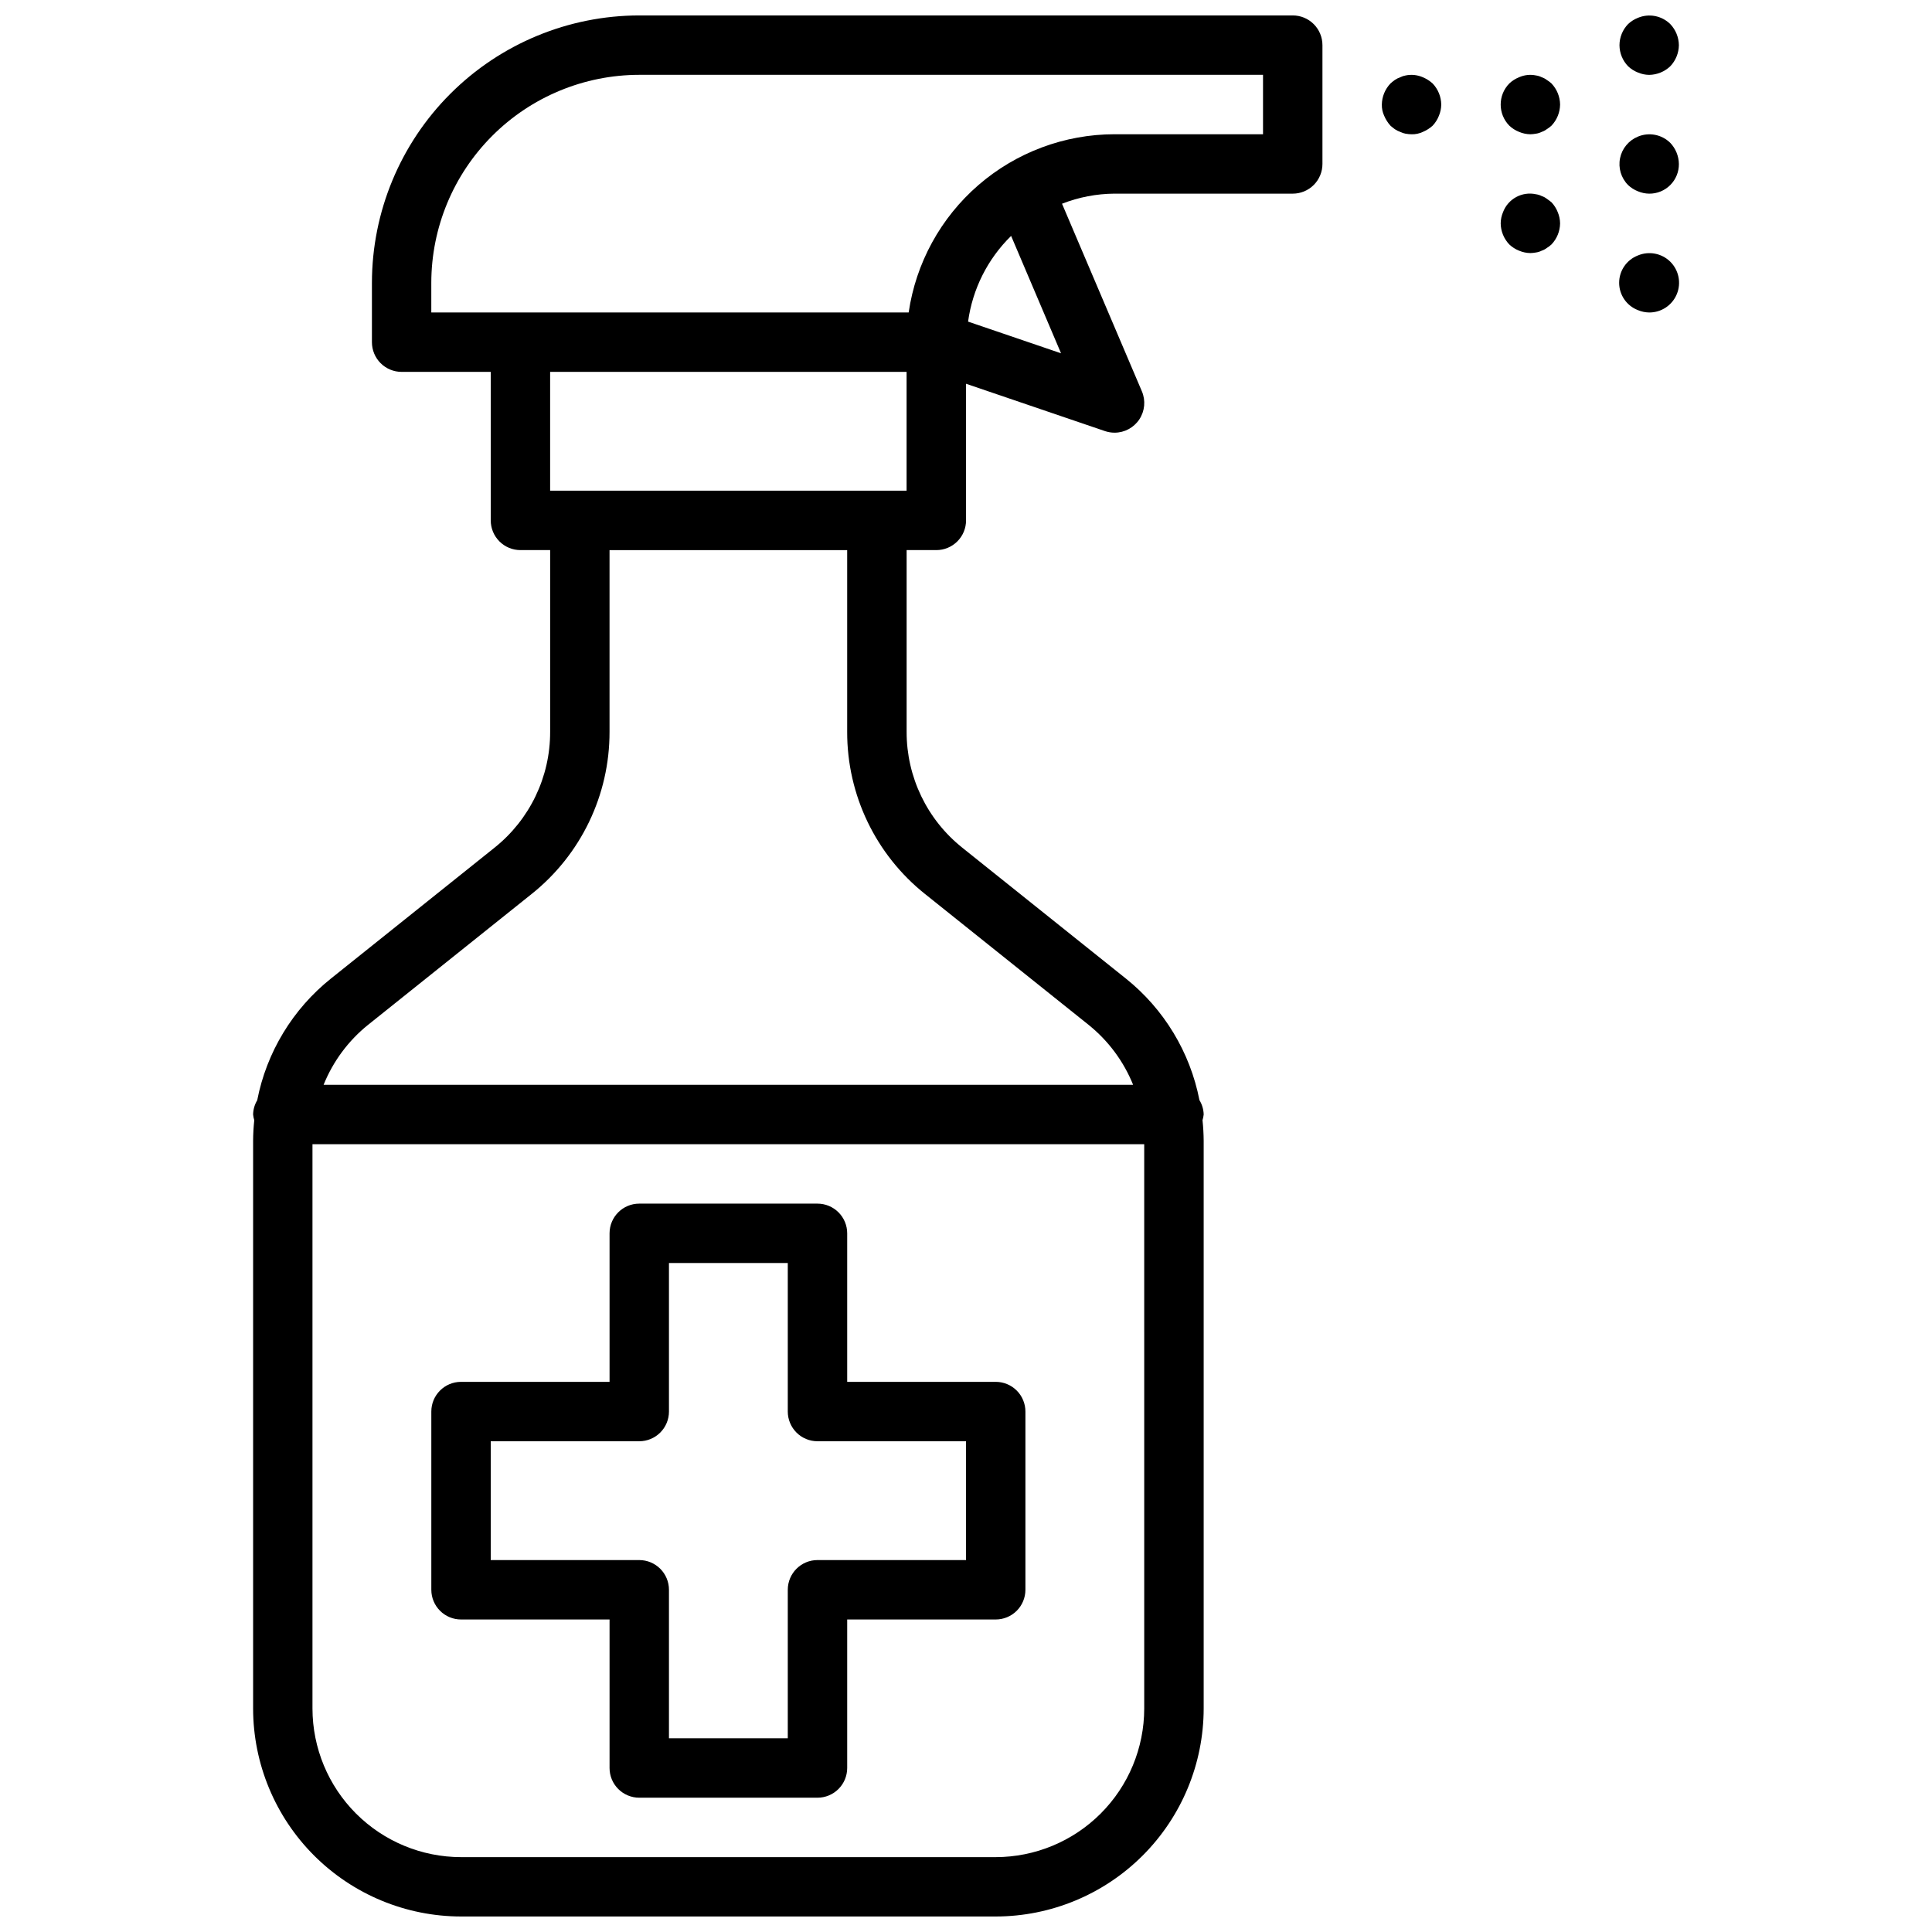
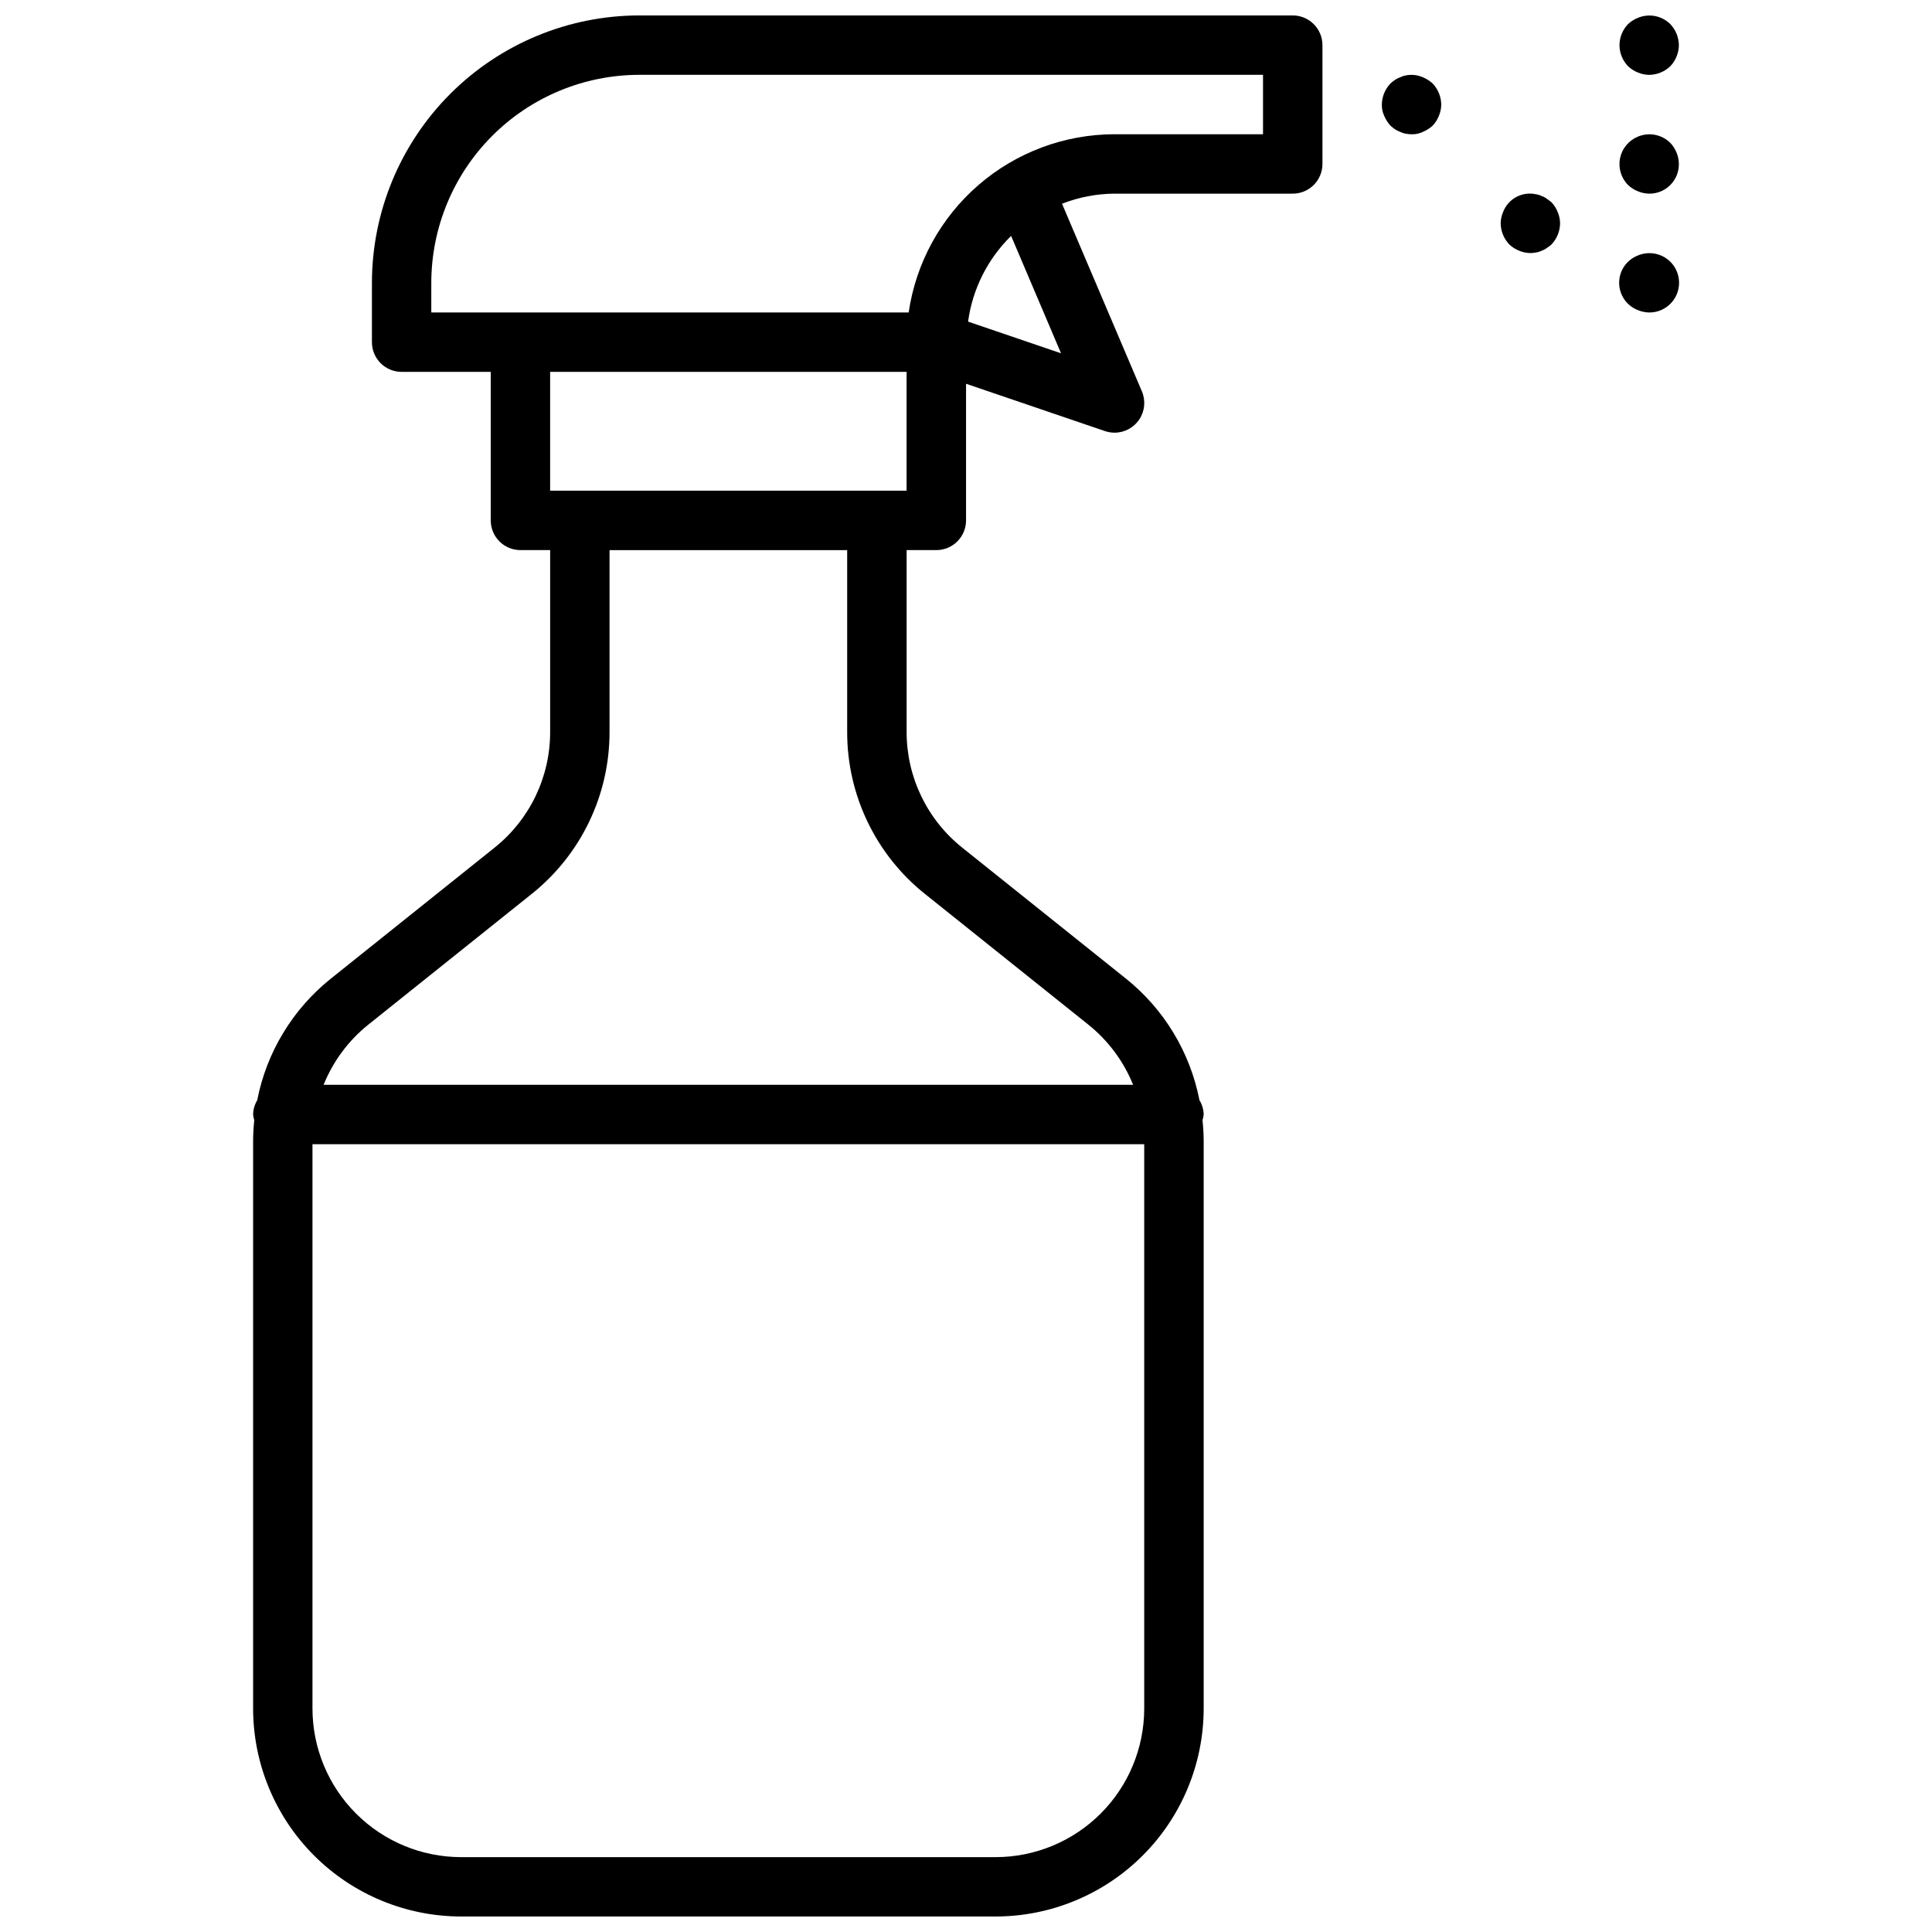
<svg xmlns="http://www.w3.org/2000/svg" width="800px" height="800px" version="1.1" viewBox="144 144 512 512">
  <defs>
    <clipPath id="b">
      <path d="m211 148.09h284v503.81h-284z" />
    </clipPath>
    <clipPath id="a">
      <path d="m573 148.09h16v15.906h-16z" />
    </clipPath>
  </defs>
  <g clip-path="url(#b)">
    <path d="m486.59 195.32c2.09 0 4.09-0.828 5.566-2.305 1.477-1.477 2.305-3.477 2.305-5.566v-31.488c0-2.086-0.828-4.09-2.305-5.566-1.477-1.477-3.477-2.305-5.566-2.305h-173.18c-18.785 0.02-36.793 7.492-50.074 20.773s-20.754 31.293-20.773 50.074v15.746c0 2.086 0.828 4.09 2.305 5.566 1.477 1.477 3.481 2.305 5.566 2.305h23.617v39.359c0 2.09 0.828 4.09 2.305 5.566 1.477 1.477 3.481 2.305 5.566 2.305h7.871v48.145c0.031 11.969-5.414 23.289-14.773 30.742l-43.297 34.637c-10.145 8.098-17.078 19.539-19.562 32.277-0.688 1.137-1.062 2.438-1.086 3.769 0.051 0.512 0.152 1.02 0.305 1.512-0.191 1.809-0.293 3.625-0.305 5.445v150.48c0.016 14.609 5.828 28.613 16.156 38.945 10.332 10.328 24.34 16.141 38.949 16.156h141.7c14.609-0.016 28.613-5.828 38.945-16.156 10.332-10.332 16.141-24.336 16.16-38.945v-150.48c-0.012-1.82-0.117-3.637-0.309-5.445 0.152-0.492 0.258-1 0.309-1.512-0.031-1.344-0.418-2.656-1.121-3.805-2.484-12.738-9.418-24.176-19.562-32.273l-43.297-34.637h0.004c-9.344-7.453-14.773-18.758-14.746-30.711v-48.145h7.871c2.09 0 4.09-0.828 5.566-2.305 1.477-1.477 2.309-3.477 2.309-5.566v-36.211l36.824 12.547c0.816 0.273 1.672 0.418 2.535 0.418 2.641 0 5.109-1.328 6.566-3.531 1.457-2.207 1.711-4.996 0.676-7.426l-21.168-49.719c4.438-1.734 9.16-2.641 13.926-2.672zm-39.359 401.48c-0.012 10.434-4.164 20.438-11.543 27.816-7.379 7.379-17.383 11.531-27.816 11.543h-141.7c-10.438-0.012-20.441-4.164-27.82-11.543-7.379-7.379-11.527-17.383-11.543-27.816v-149.57h220.42zm-58.039-215.84 43.297 34.637c5.223 4.199 9.289 9.668 11.797 15.887h-214.53c2.512-6.227 6.574-11.707 11.809-15.91l43.297-34.637c13.094-10.43 20.703-26.266 20.672-43.008v-48.145h62.977v48.145c-0.039 16.75 7.574 32.598 20.68 43.031zm-4.938-106.92h-94.465v-31.488h94.465zm16.297-44.809c1.172-8.629 5.184-16.617 11.406-22.711l13.23 31.109zm-15.742-2.426h-126.51v-7.871c0.02-14.609 5.828-28.613 16.16-38.945 10.328-10.332 24.336-16.141 38.945-16.16h165.31v15.746h-39.359c-13.246 0.016-26.047 4.797-36.059 13.469-10.016 8.672-16.578 20.656-18.488 33.762z" />
  </g>
-   <path d="m266.18 573.18h39.359v39.359c0 2.09 0.828 4.09 2.305 5.566 1.477 1.477 3.481 2.305 5.566 2.305h47.23c2.09 0 4.09-0.828 5.566-2.305s2.309-3.477 2.309-5.566v-39.359h39.359c2.086 0 4.09-0.828 5.566-2.305 1.477-1.477 2.305-3.481 2.305-5.566v-47.234c0-2.086-0.828-4.09-2.305-5.566-1.477-1.477-3.481-2.305-5.566-2.305h-39.359v-39.359c0-2.09-0.832-4.09-2.309-5.566s-3.477-2.305-5.566-2.305h-47.23c-4.348 0-7.871 3.523-7.871 7.871v39.359h-39.359c-4.348 0-7.875 3.523-7.875 7.871v47.234c0 2.086 0.832 4.09 2.309 5.566 1.477 1.477 3.477 2.305 5.566 2.305zm7.871-47.23h39.359v-0.004c2.086 0 4.09-0.828 5.566-2.305 1.477-1.477 2.305-3.477 2.305-5.566v-39.359h31.488v39.359c0 2.09 0.832 4.09 2.305 5.566 1.477 1.477 3.481 2.305 5.566 2.305h39.359v31.488h-39.359c-4.348 0-7.871 3.527-7.871 7.875v39.359h-31.488v-39.359c0-2.09-0.828-4.09-2.305-5.566-1.477-1.477-3.481-2.309-5.566-2.309h-39.359z" />
  <path d="m516.5 164c-0.492 0.086-0.969 0.242-1.418 0.473-0.504 0.172-0.98 0.41-1.422 0.707-0.41 0.293-0.801 0.609-1.176 0.945-1.438 1.508-2.254 3.504-2.281 5.59-0.027 1.031 0.188 2.055 0.629 2.992 0.398 0.953 0.961 1.832 1.652 2.598 0.375 0.336 0.766 0.648 1.176 0.941 0.441 0.297 0.918 0.535 1.422 0.711 0.449 0.227 0.926 0.387 1.418 0.473 0.52 0.09 1.047 0.145 1.574 0.156 1.035 0.027 2.059-0.188 2.992-0.629 0.953-0.402 1.832-0.961 2.598-1.652 0.711-0.754 1.273-1.637 1.652-2.598 0.402-0.949 0.617-1.965 0.629-2.992-0.027-2.086-0.844-4.082-2.281-5.59-0.766-0.695-1.645-1.254-2.598-1.652-1.438-0.629-3.031-0.797-4.566-0.473z" />
  <path d="m553.9 196.66c-0.406-0.309-0.855-0.551-1.34-0.707-0.473-0.242-0.98-0.398-1.504-0.473-3.68-0.809-7.394 1.203-8.73 4.723-0.402 0.945-0.617 1.961-0.629 2.992 0.027 2.082 0.844 4.082 2.281 5.586 0.754 0.715 1.637 1.273 2.598 1.656 0.949 0.402 1.965 0.617 2.992 0.629 0.5-0.012 0.996-0.066 1.488-0.156 0.523-0.074 1.031-0.234 1.504-0.473 0.484-0.16 0.934-0.398 1.34-0.711 0.449-0.27 0.871-0.586 1.258-0.945 1.438-1.508 2.254-3.504 2.281-5.586-0.012-1.031-0.227-2.047-0.629-2.992-0.379-0.965-0.941-1.844-1.652-2.598-0.395-0.316-0.797-0.629-1.258-0.945z" />
-   <path d="m555.16 166.12c-0.387-0.355-0.809-0.672-1.258-0.945-0.406-0.309-0.855-0.551-1.34-0.707-0.473-0.242-0.98-0.398-1.504-0.473-1.504-0.316-3.074-0.152-4.481 0.473-0.961 0.379-1.844 0.941-2.598 1.652-3.043 3.106-3.043 8.074 0 11.18 0.754 0.711 1.637 1.27 2.598 1.652 0.949 0.402 1.965 0.617 2.992 0.629 0.5-0.012 0.996-0.066 1.488-0.156 0.523-0.074 1.031-0.234 1.504-0.473 0.484-0.16 0.934-0.398 1.34-0.711 0.449-0.27 0.871-0.586 1.258-0.941 1.438-1.512 2.254-3.508 2.281-5.59-0.027-2.086-0.844-4.082-2.281-5.59z" />
  <g clip-path="url(#a)">
    <path d="m586.64 150.38c-2.266-2.231-5.648-2.883-8.582-1.652-0.961 0.383-1.844 0.941-2.598 1.652-1.453 1.5-2.269 3.504-2.281 5.59 0.012 2.09 0.828 4.09 2.281 5.59 0.754 0.711 1.637 1.273 2.598 1.652 0.949 0.406 1.965 0.617 2.992 0.629 2.086-0.027 4.082-0.844 5.59-2.281 1.438-1.508 2.254-3.504 2.281-5.59-0.027-2.082-0.844-4.078-2.281-5.59z" />
  </g>
  <path d="m586.64 181.86c-2.266-2.231-5.648-2.883-8.582-1.652-2.43 1-4.207 3.144-4.727 5.723-0.523 2.578 0.277 5.242 2.129 7.109 0.754 0.711 1.637 1.273 2.598 1.652 0.949 0.402 1.965 0.617 2.992 0.629 2.094 0.023 4.109-0.801 5.59-2.281s2.305-3.496 2.281-5.59c-0.027-2.082-0.844-4.078-2.281-5.59z" />
  <path d="m578.06 211.7c-2.992 1.156-4.969 4.035-4.969 7.242 0 3.211 1.977 6.09 4.969 7.242 0.949 0.402 1.965 0.617 2.992 0.629 3.199 0.02 6.09-1.898 7.316-4.852 1.227-2.953 0.543-6.356-1.727-8.609-2.266-2.231-5.648-2.883-8.582-1.652z" />
</svg>